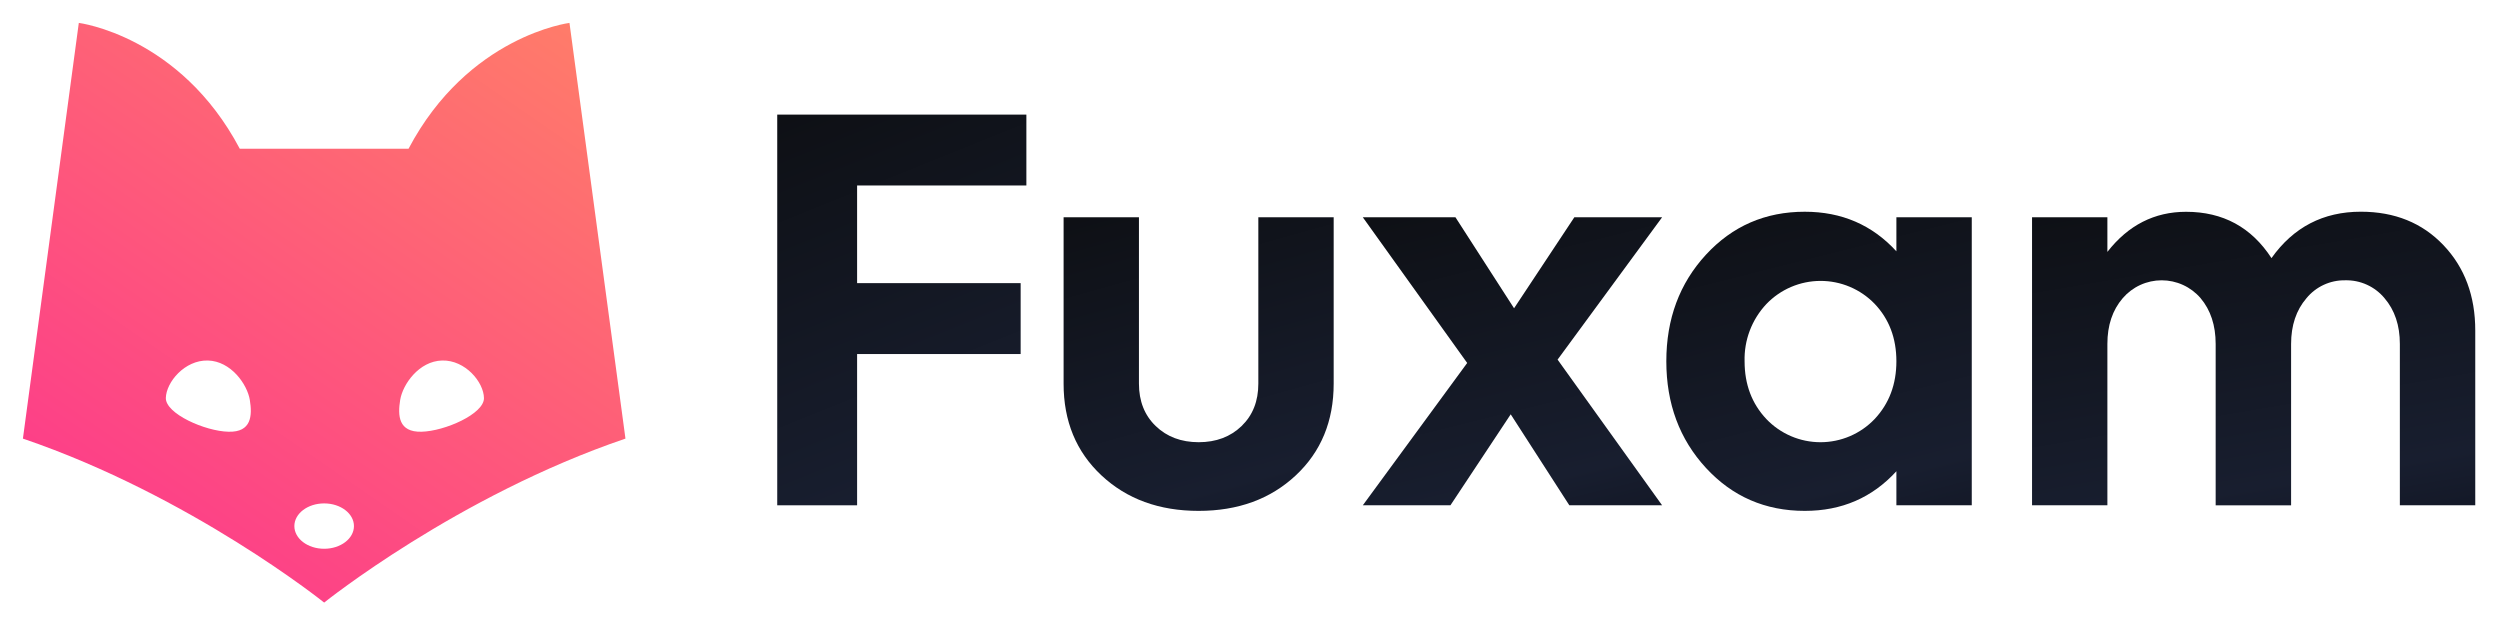
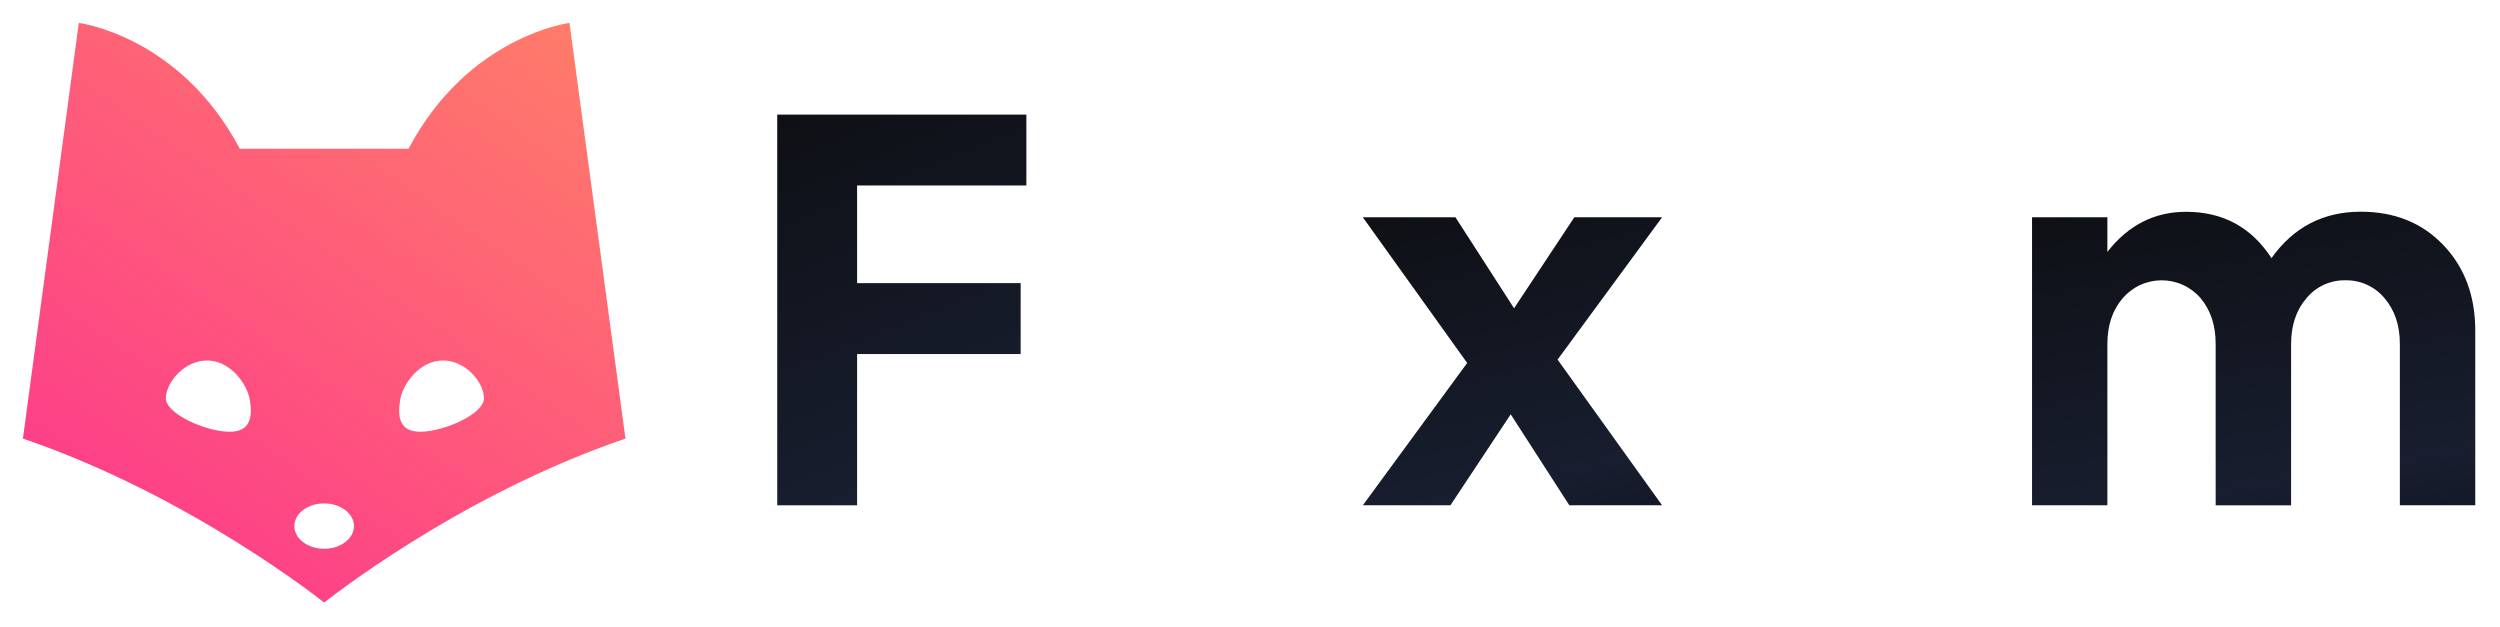
<svg xmlns="http://www.w3.org/2000/svg" width="873" height="219" viewBox="0 0 873 219" fill="none">
  <path d="M198.86 8C198.86 8 163.54 12.44 142.66 51.94H83.73C62.85 12.44 27.52 8 27.52 8L8 153.16C66.75 173.16 113.2 210.42 113.2 210.42C113.2 210.42 159.66 173.14 218.41 153.16L198.86 8ZM79.77 150.76C71.66 150.58 57.77 144.47 57.91 138.96C58.05 133.45 64.48 125.7 72.57 125.89C80.66 126.08 86.36 134.24 87.24 139.67C88.12 145.1 87.87 151 79.77 150.76ZM113.2 191.63C107.45 191.63 102.79 188.09 102.79 183.71C102.79 179.33 107.45 175.79 113.2 175.79C118.95 175.79 123.6 179.34 123.6 183.71C123.6 188.08 118.94 191.63 113.2 191.63ZM147.2 150.76C139.11 150.96 138.86 145.12 139.74 139.67C140.62 134.22 146.29 126.09 154.4 125.89C162.51 125.69 168.92 133.47 169 139C169.08 144.53 155.28 150.58 147.16 150.76H147.2Z" fill="url(#paint0_linear_1478_297)" />
  <path d="M299.3 176.45H271.41V40.02H358.41V64.769H299.3V98.87H356.41V123.63H299.3V176.45Z" fill="url(#paint1_linear_1478_297)" />
-   <path d="M371.41 133.959V75.869H397.72V133.959C397.72 140.072 399.67 145.009 403.57 148.769C407.47 152.529 412.47 154.412 418.57 154.419C424.67 154.419 429.67 152.536 433.57 148.769C437.47 145.002 439.417 140.066 439.41 133.959V75.869H465.72V133.959C465.72 147.079 461.304 157.766 452.47 166.019C443.637 174.272 432.334 178.399 418.56 178.399C404.78 178.399 393.474 174.272 384.64 166.019C375.807 157.766 371.397 147.079 371.41 133.959Z" fill="url(#paint2_linear_1478_297)" />
  <path d="M549.761 75.869H580.411L543.911 125.579L580.411 176.449H548.011L527.541 144.679L506.491 176.449H475.891L512.341 126.749L475.891 75.869H508.241L528.711 107.649L549.761 75.869Z" fill="url(#paint3_linear_1478_297)" />
-   <path d="M662.22 87.76V75.87H688.54V176.449H662.22V164.559C653.78 173.793 643.113 178.406 630.22 178.399C616.44 178.399 604.94 173.399 595.72 163.399C586.5 153.399 581.887 140.989 581.88 126.169C581.88 111.356 586.493 98.946 595.72 88.939C604.947 78.933 616.447 73.933 630.22 73.939C643.107 73.933 653.773 78.54 662.22 87.76ZM616.81 146.329C619.25 148.887 622.183 150.922 625.433 152.313C628.682 153.704 632.18 154.421 635.715 154.421C639.25 154.421 642.747 153.704 645.997 152.313C649.246 150.922 652.18 148.887 654.62 146.329C659.687 140.936 662.22 134.213 662.22 126.159C662.22 118.106 659.687 111.416 654.62 106.089C652.166 103.552 649.225 101.536 645.973 100.161C642.721 98.787 639.226 98.083 635.696 98.092C632.166 98.1 628.674 98.821 625.428 100.21C622.183 101.6 619.252 103.63 616.81 106.179C611.737 111.582 609.005 118.771 609.21 126.179C609.21 134.226 611.743 140.943 616.81 146.329Z" fill="url(#paint4_linear_1478_297)" />
  <path d="M824.41 73.93C836.23 73.93 845.846 77.826 853.26 85.62C860.673 93.413 864.373 103.353 864.36 115.44V176.44H838.03V120.12C838.03 113.62 836.243 108.286 832.67 104.12C831 102.109 828.896 100.502 826.517 99.422C824.137 98.341 821.543 97.814 818.93 97.88C816.35 97.836 813.794 98.377 811.453 99.461C809.111 100.545 807.046 102.144 805.41 104.14C801.837 108.3 800.05 113.633 800.05 120.14V176.47H773.71V120.12C773.71 113.62 771.956 108.286 768.45 104.12C766.767 102.162 764.681 100.591 762.334 99.514C759.988 98.437 757.437 97.88 754.855 97.88C752.273 97.88 749.722 98.437 747.376 99.514C745.029 100.591 742.943 102.162 741.26 104.12C737.68 108.28 735.893 113.613 735.9 120.12V176.45H709.59V75.87H735.9V87.96C743.18 78.626 752.34 73.96 763.38 73.96C776.253 73.96 786.193 79.35 793.2 90.13C800.873 79.33 811.277 73.93 824.41 73.93Z" fill="url(#paint5_linear_1478_297)" />
  <defs>
    <linearGradient id="paint0_linear_1478_297" x1="201.75" y1="-33.66" x2="41.75" y2="198.34" gradientUnits="userSpaceOnUse">
      <stop stop-color="#FF8565" />
      <stop offset="1" stop-color="#FD3B8A" />
    </linearGradient>
    <linearGradient id="paint1_linear_1478_297" x1="276.615" y1="40.02" x2="334.545" y2="183.603" gradientUnits="userSpaceOnUse">
      <stop stop-color="#0E1015" />
      <stop offset="0.859" stop-color="#181E2F" />
      <stop offset="1" stop-color="#141928" />
    </linearGradient>
    <linearGradient id="paint2_linear_1478_297" x1="377.052" y1="75.869" x2="409.601" y2="192.236" gradientUnits="userSpaceOnUse">
      <stop stop-color="#0E1015" />
      <stop offset="0.859" stop-color="#181E2F" />
      <stop offset="1" stop-color="#141928" />
    </linearGradient>
    <linearGradient id="paint3_linear_1478_297" x1="482.144" y1="75.869" x2="510.857" y2="191.844" gradientUnits="userSpaceOnUse">
      <stop stop-color="#0E1015" />
      <stop offset="0.859" stop-color="#181E2F" />
      <stop offset="1" stop-color="#141928" />
    </linearGradient>
    <linearGradient id="paint4_linear_1478_297" x1="588.261" y1="73.939" x2="618.548" y2="194.14" gradientUnits="userSpaceOnUse">
      <stop stop-color="#0E1015" />
      <stop offset="0.859" stop-color="#181E2F" />
      <stop offset="1" stop-color="#141928" />
    </linearGradient>
    <linearGradient id="paint5_linear_1478_297" x1="718.849" y1="73.93" x2="739.634" y2="195.869" gradientUnits="userSpaceOnUse">
      <stop stop-color="#0E1015" />
      <stop offset="0.859" stop-color="#181E2F" />
      <stop offset="1" stop-color="#141928" />
    </linearGradient>
  </defs>
</svg>